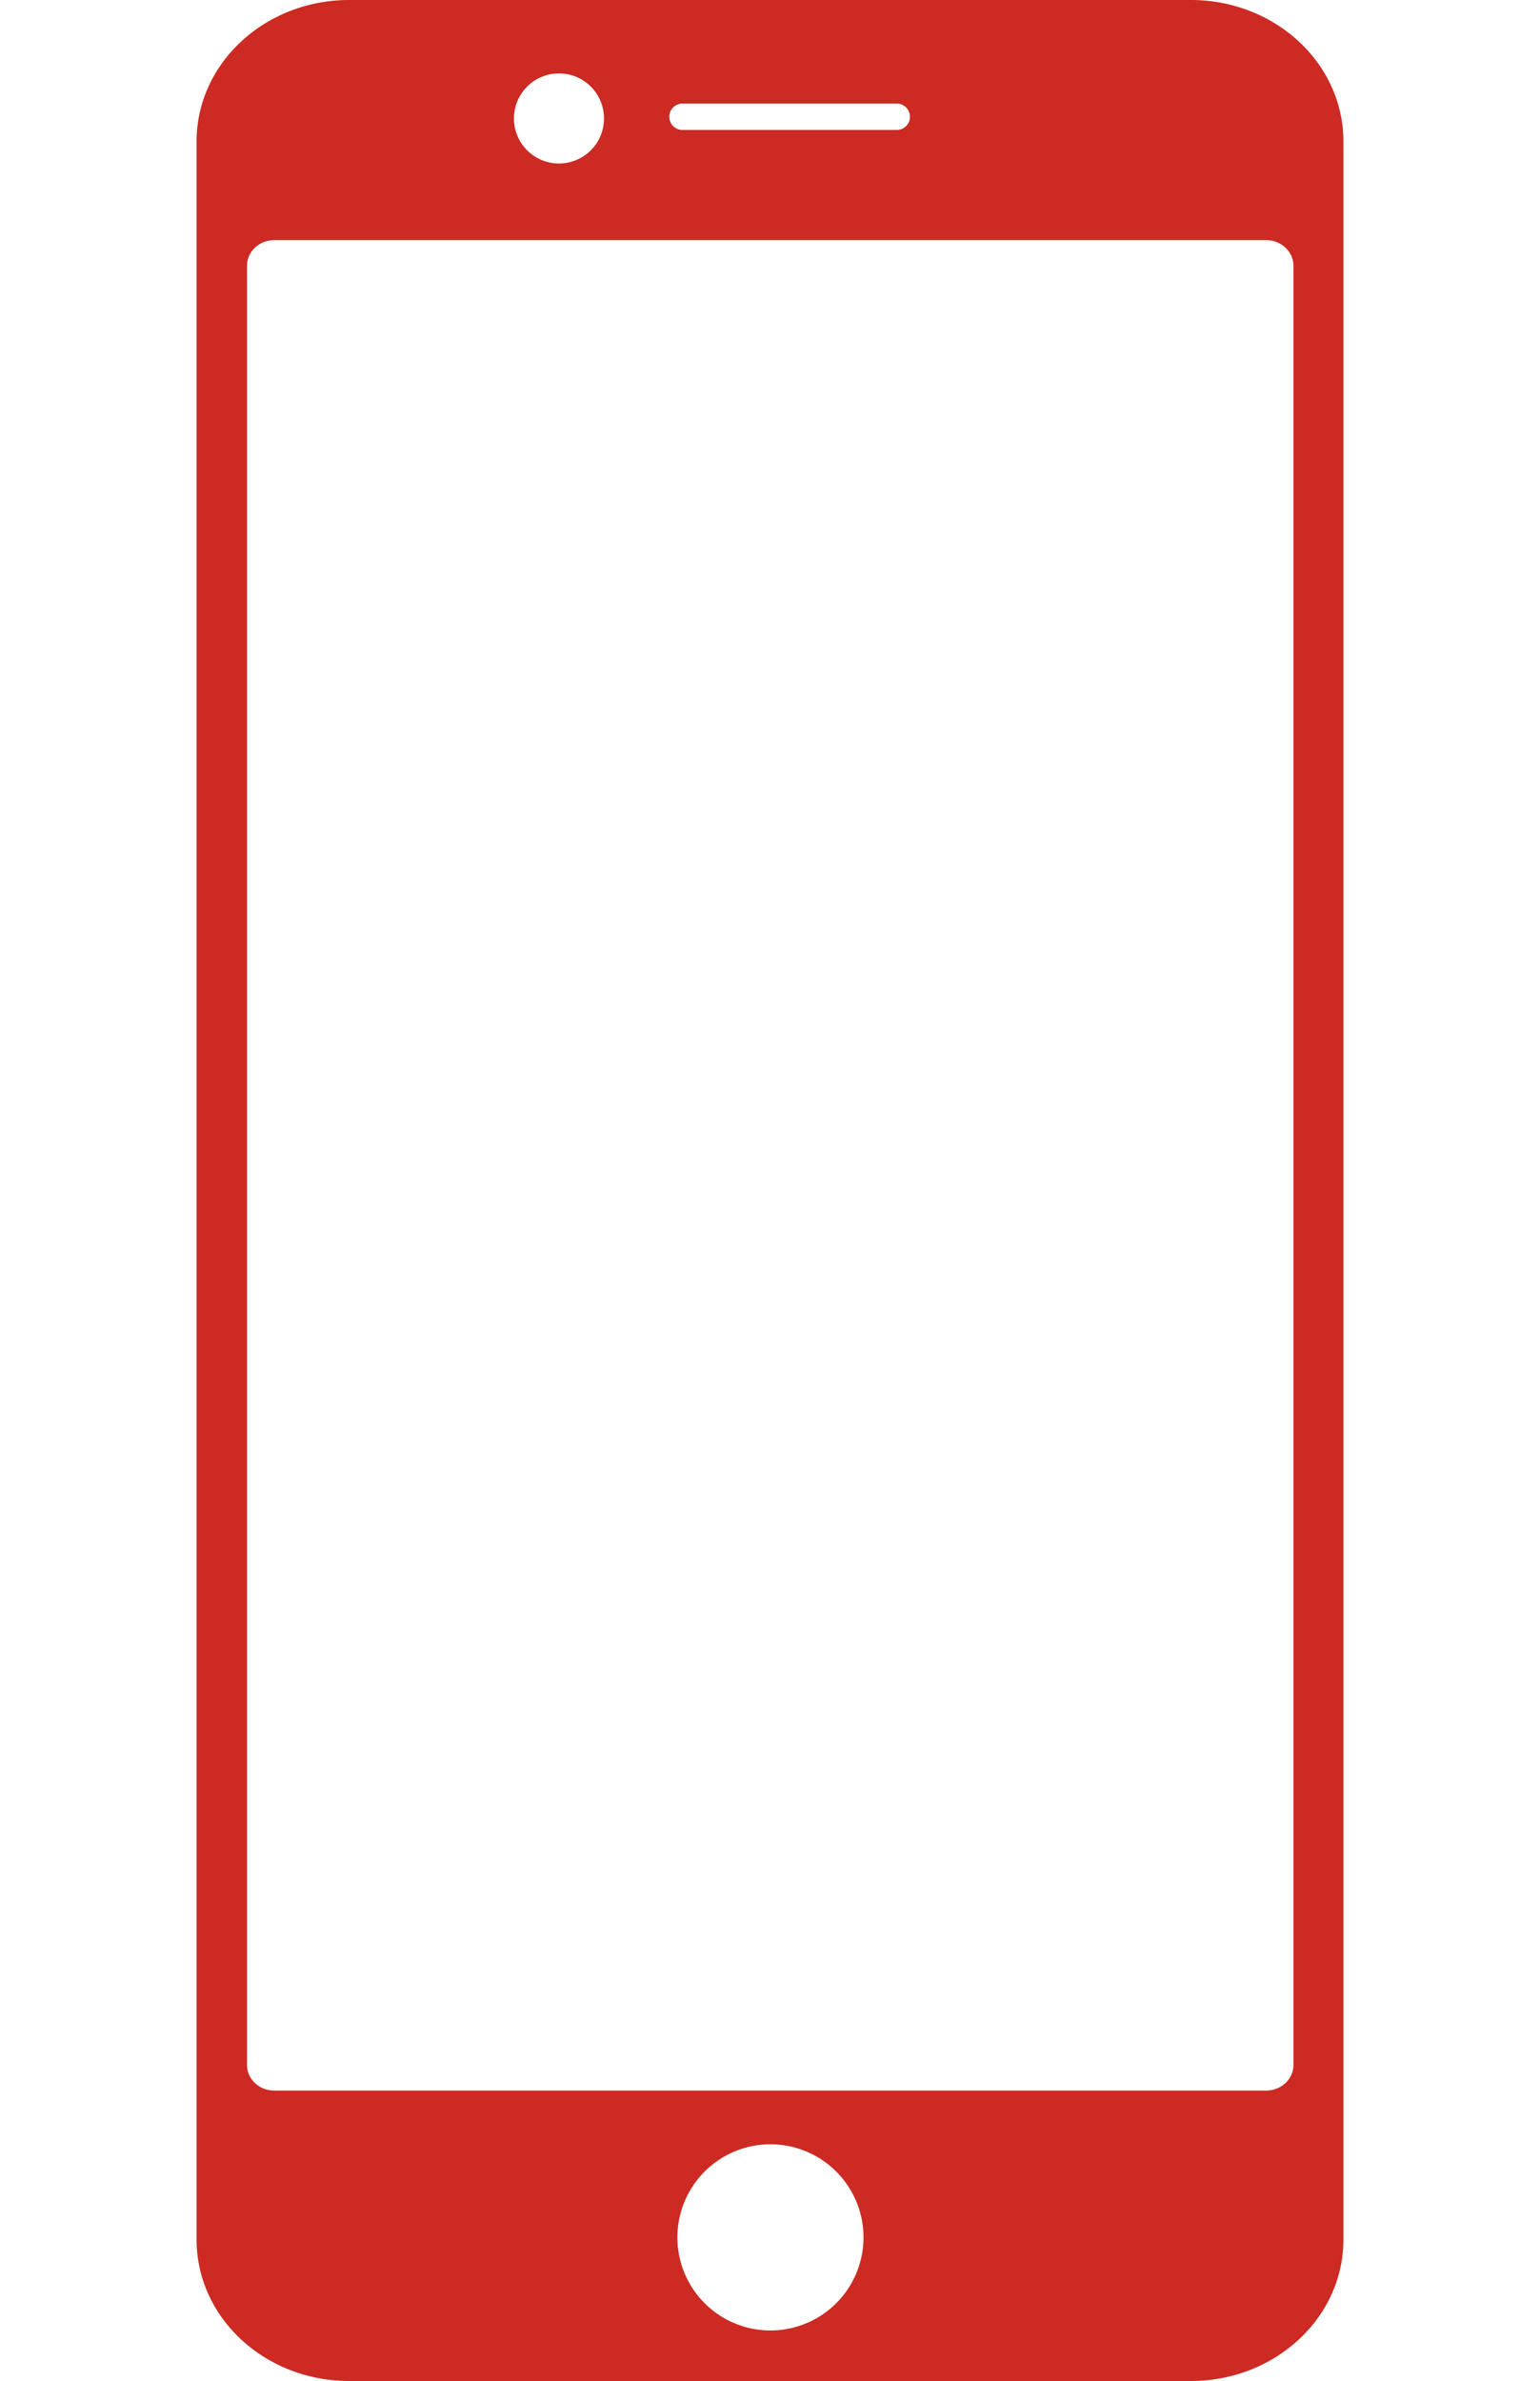
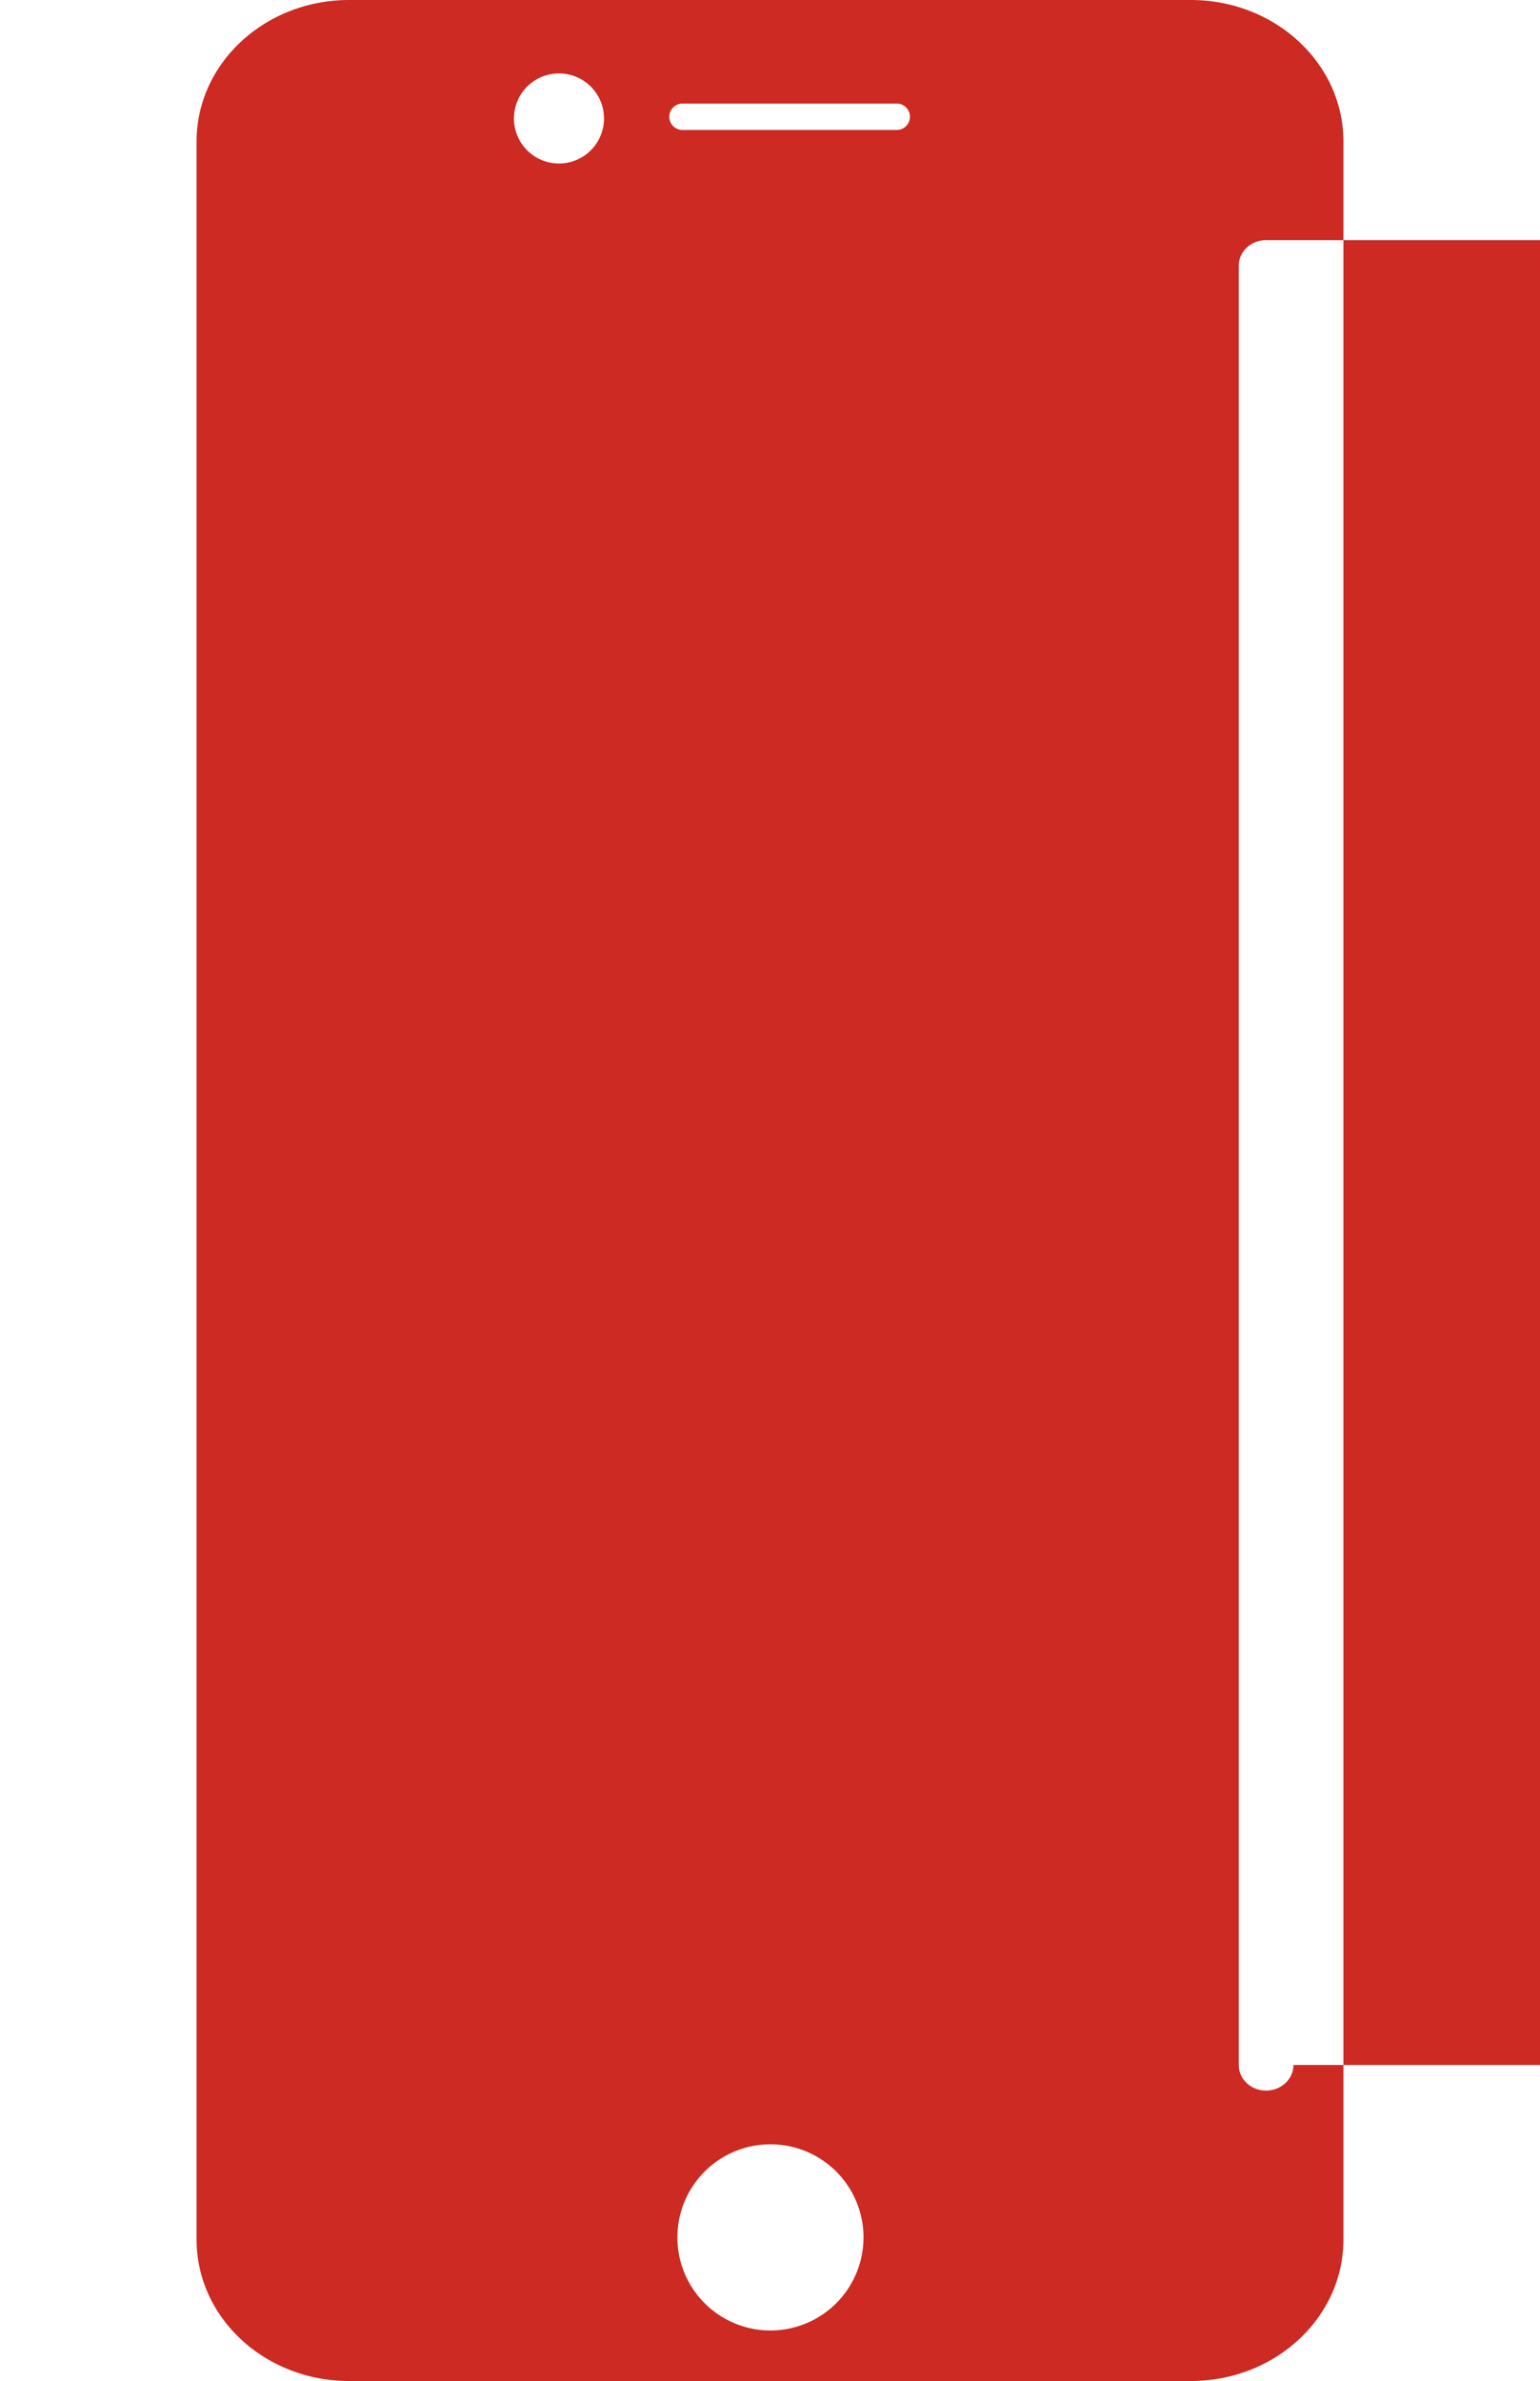
<svg xmlns="http://www.w3.org/2000/svg" data-name="Ebene 1" width="33.858" height="52.331">
-   <path d="M28.437 45.385c0 .311-.269.563-.602.563H6.031c-.332 0-.6-.251-.6-.563V5.841c0-.311.268-.563.6-.563h21.804c.333 0 .602.252.602.562v39.545ZM16.984 51.22a2.046 2.046 0 1 1 0-4.091 2.046 2.046 0 0 1 0 4.091M12.258 1.614a.99.99 0 1 1 0 1.979.99.99 0 0 1 0-1.979m2.73.663h4.745a.29.29 0 0 1 0 .579h-4.745a.29.29 0 0 1 0-.579M26.182 0H7.676C5.824 0 4.322 1.392 4.322 3.109v46.114c0 1.717 1.502 3.108 3.354 3.108h18.506c1.852 0 3.354-1.391 3.354-3.108V3.109C29.536 1.392 28.034 0 26.182 0" style="fill:#cc2a22" />
+   <path d="M28.437 45.385c0 .311-.269.563-.602.563c-.332 0-.6-.251-.6-.563V5.841c0-.311.268-.563.6-.563h21.804c.333 0 .602.252.602.562v39.545ZM16.984 51.22a2.046 2.046 0 1 1 0-4.091 2.046 2.046 0 0 1 0 4.091M12.258 1.614a.99.99 0 1 1 0 1.979.99.99 0 0 1 0-1.979m2.73.663h4.745a.29.29 0 0 1 0 .579h-4.745a.29.29 0 0 1 0-.579M26.182 0H7.676C5.824 0 4.322 1.392 4.322 3.109v46.114c0 1.717 1.502 3.108 3.354 3.108h18.506c1.852 0 3.354-1.391 3.354-3.108V3.109C29.536 1.392 28.034 0 26.182 0" style="fill:#cc2a22" />
</svg>